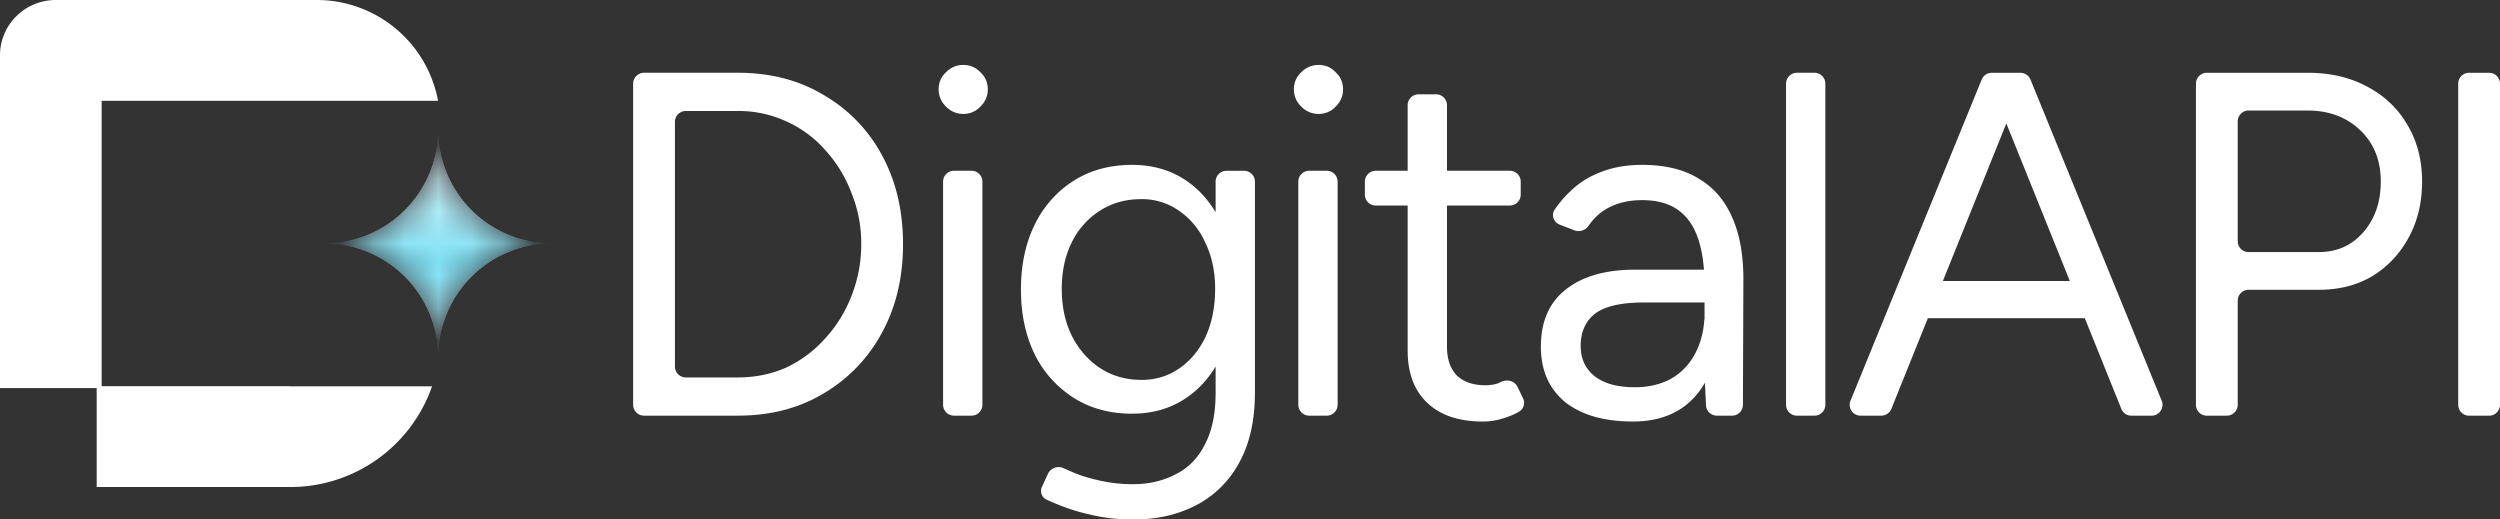
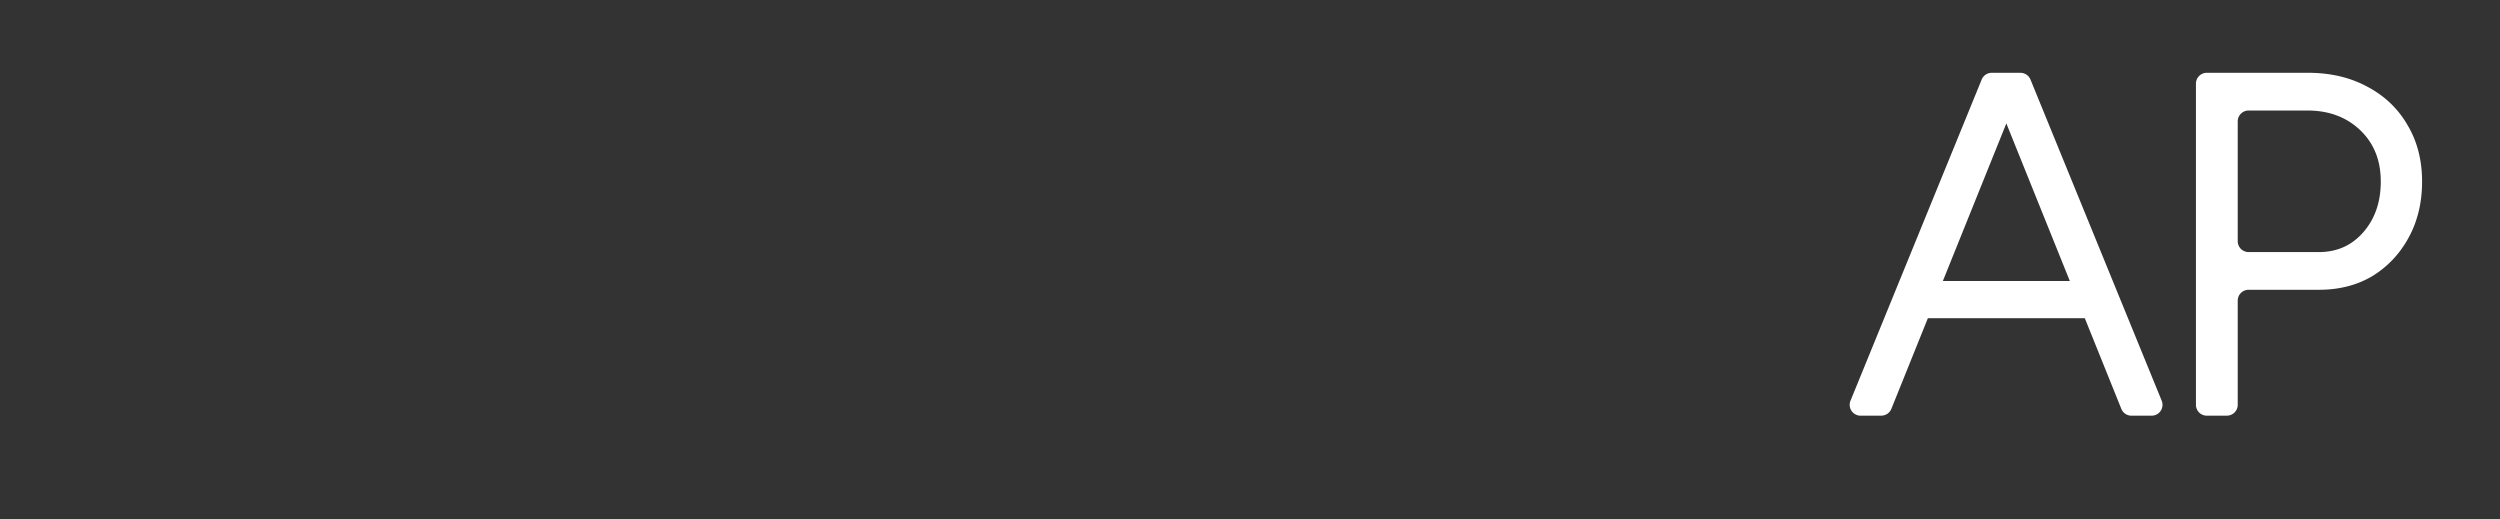
<svg xmlns="http://www.w3.org/2000/svg" width="77" height="16" fill="none">
  <rect width="100%" height="100%" fill="#333333" stroke="none" />
-   <path fill="#fff" d="M19.836 12.802a.335.335 0 0 1-.335-.336v-9.89c0-.184.15-.335.335-.335h2.89q1.5 0 2.634.68a4.7 4.7 0 0 1 1.802 1.855q.651 1.192.651 2.746 0 1.538-.651 2.73a4.8 4.8 0 0 1-1.802 1.87q-1.136.68-2.634.68zm.952-1.512c0 .185.15.335.335.335h1.603q.803 0 1.484-.302a3.7 3.7 0 0 0 1.196-.89q.53-.574.817-1.312a4.3 4.3 0 0 0 .303-1.6 4.1 4.1 0 0 0-.303-1.583 4.1 4.1 0 0 0-.817-1.328 3.5 3.5 0 0 0-1.196-.875 3.5 3.5 0 0 0-1.484-.317h-1.603a.335.335 0 0 0-.335.335zM29.382 12.802a.335.335 0 0 1-.335-.336V5.594c0-.185.15-.335.335-.335h.54c.186 0 .336.15.336.335v6.872c0 .186-.15.336-.335.336zm.285-9.293a.73.73 0 0 1-.53-.227.72.72 0 0 1-.227-.528q0-.316.227-.528a.73.73 0 0 1 .53-.226q.318 0 .53.226.227.211.227.528a.72.72 0 0 1-.227.528.7.7 0 0 1-.53.227M34.912 16q-.726 0-1.332-.15a6 6 0 0 1-1.014-.318 6 6 0 0 1-.34-.148c-.148-.072-.2-.25-.13-.4l.184-.396a.36.36 0 0 1 .47-.17q.108.049.24.104.363.165.847.271a4.5 4.5 0 0 0 1.06.12q.727 0 1.302-.3.591-.288.909-.921.333-.619.333-1.6V5.595c0-.185.15-.335.335-.335h.54c.186 0 .336.15.336.335v6.484q0 1.297-.485 2.172a3.16 3.16 0 0 1-1.332 1.313q-.847.437-1.923.437m-.045-3.259q-1.014 0-1.787-.482a3.33 3.33 0 0 1-1.21-1.343q-.425-.875-.425-1.991 0-1.148.424-2.007A3.3 3.3 0 0 1 33.08 5.56q.772-.482 1.787-.482.953 0 1.665.482.712.483 1.106 1.358.408.86.408 2.007 0 1.131-.408 1.99-.394.861-1.106 1.344-.712.482-1.665.482m.288-1.04q.666 0 1.18-.363.515-.362.803-.98.288-.634.288-1.464 0-.799-.303-1.418a2.3 2.3 0 0 0-.803-.98 1.96 1.96 0 0 0-1.18-.362q-.712 0-1.272.362a2.4 2.4 0 0 0-.863.98q-.303.619-.303 1.418 0 .83.318 1.464.318.618.863.98.56.363 1.271.362M40.323 12.802a.335.335 0 0 1-.335-.336V5.594c0-.185.15-.335.335-.335h.54c.186 0 .336.15.336.335v6.872c0 .186-.15.336-.335.336zm.286-9.293a.73.73 0 0 1-.53-.227.72.72 0 0 1-.227-.528q0-.316.227-.528a.73.73 0 0 1 .53-.226q.317 0 .53.226.227.211.227.528a.72.72 0 0 1-.227.528.7.7 0 0 1-.53.227M45.672 12.983q-1.106 0-1.71-.574-.607-.573-.606-1.614V3.241c0-.186.15-.336.335-.336h.54c.186 0 .336.15.336.336v7.434q0 .572.303.89.317.3.878.301.18 0 .348-.045a1 1 0 0 0 .128-.054c.188-.095.425-.042.516.148l.168.35a.316.316 0 0 1-.125.417 2.3 2.3 0 0 1-.46.195q-.318.106-.651.106M42.374 6.33a.335.335 0 0 1-.336-.336v-.4c0-.185.15-.335.336-.335h4.128c.186 0 .336.15.336.335v.4c0 .186-.15.336-.336.336zM52.88 12.802a.335.335 0 0 1-.335-.32l-.045-.917V8.819q0-.89-.197-1.463-.196-.59-.62-.89-.424-.302-1.105-.302-.621 0-1.076.256-.328.18-.572.53a.37.37 0 0 1-.432.147l-.456-.177c-.19-.073-.272-.296-.158-.463q.222-.325.498-.58.409-.391.954-.588.544-.211 1.242-.211 1.059 0 1.74.422.697.408 1.045 1.222.349.8.333 1.991l-.014 3.755c0 .184-.15.334-.335.334zm-2.59.18q-1.332 0-2.09-.603-.741-.618-.741-1.704 0-1.147.757-1.75.771-.62 2.15-.619h2.165v1.01h-1.893q-1.06 0-1.514.348-.44.347-.439.995 0 .589.439.936.439.332 1.226.332.651 0 1.136-.272.484-.285.742-.8.221-.43.263-.98a.273.273 0 0 1 .267-.256.25.25 0 0 1 .252.257q-.054 1.359-.691 2.202-.696.905-2.03.905M55.345 12.802a.335.335 0 0 1-.335-.336v-9.89c0-.184.15-.335.335-.335h.54c.186 0 .336.15.336.336v9.89c0 .185-.15.335-.335.335z" />
  <path fill="url(#a)" d="M65.648 12.803a.335.335 0 0 1-.311-.21l-3.984-9.89a.335.335 0 0 1 .31-.46h.566c.136 0 .259.082.31.208l4.041 9.89a.335.335 0 0 1-.31.462zm-8.342 0a.335.335 0 0 1-.31-.463l4.04-9.89a.335.335 0 0 1 .31-.208h.581c.238 0 .4.24.311.46l-3.984 9.89a.335.335 0 0 1-.311.21zm1.88-3.003a.335.335 0 0 1-.335-.335v-.476c0-.185.15-.335.335-.335h5.219c.185 0 .335.15.335.335v.476c0 .185-.15.335-.335.335z" />
  <path fill="url(#b)" d="M67.97 12.803a.335.335 0 0 1-.335-.336v-9.89c0-.185.15-.335.335-.335h3.117q1.03 0 1.817.423.803.422 1.241 1.176.455.755.455 1.75 0 .966-.41 1.72-.408.754-1.12 1.192-.711.423-1.65.422h-2.163a.335.335 0 0 0-.335.336v3.206c0 .185-.15.335-.335.335zm.952-5.375c0 .186.15.336.335.336h2.163q.833 0 1.363-.604.545-.618.545-1.569 0-.98-.636-1.584-.636-.603-1.62-.603h-1.815a.335.335 0 0 0-.335.335z" />
-   <path fill="url(#c)" d="M76.048 12.803a.335.335 0 0 1-.335-.336v-9.89c0-.185.15-.335.335-.335h.617c.185 0 .335.15.335.336v9.89c0 .184-.15.335-.335.335z" />
-   <path fill="#fff" d="M9.745 0a3.8 3.8 0 0 1 3.747 3.105H3.131v8.79h5.814v.003h4.362A4.62 4.62 0 0 1 8.934 15H2.978v-3.047H0V1.703C0 .763.77 0 1.718 0z" />
  <mask id="d" width="9" height="7" x="9" y="4" maskUnits="userSpaceOnUse" style="mask-type:alpha">
-     <path fill="#000" d="M13.496 4.012a3.497 3.497 0 0 0 3.505 3.484 3.497 3.497 0 0 0-3.505 3.489v.004-.004a3.497 3.497 0 0 0-3.505-3.489 3.497 3.497 0 0 0 3.505-3.484" />
-   </mask>
+     </mask>
  <g mask="url(#d)">
    <path fill="#fff" d="M13.496 4.012a3.497 3.497 0 0 0 3.505 3.484 3.497 3.497 0 0 0-3.505 3.489v.004-.004a3.497 3.497 0 0 0-3.505-3.489 3.497 3.497 0 0 0 3.505-3.484" />
    <path fill="url(#e)" d="M13.496 4.012a3.497 3.497 0 0 0 3.505 3.484 3.497 3.497 0 0 0-3.505 3.489v.004-.004a3.497 3.497 0 0 0-3.505-3.489 3.497 3.497 0 0 0 3.505-3.484" />
  </g>
  <defs>
    <linearGradient id="a" x1="66.999" x2="66.999" y1="2.001" y2="13.001" gradientUnits="userSpaceOnUse">
      <stop stop-color="#fff" />
      <stop offset=".45" stop-color="#fff" />
      <stop offset="1" stop-color="#fff" />
    </linearGradient>
    <linearGradient id="b" x1="66.999" x2="66.999" y1="2.001" y2="13.001" gradientUnits="userSpaceOnUse">
      <stop stop-color="#fff" />
      <stop offset=".45" stop-color="#fff" />
      <stop offset="1" stop-color="#fff" />
    </linearGradient>
    <linearGradient id="c" x1="66.999" x2="66.999" y1="2.001" y2="13.001" gradientUnits="userSpaceOnUse">
      <stop stop-color="#fff" />
      <stop offset=".45" stop-color="#fff" />
      <stop offset="1" stop-color="#fff" />
    </linearGradient>
    <linearGradient id="e" x1="13.529" x2="13.529" y1="3.852" y2="14.423" gradientUnits="userSpaceOnUse">
      <stop stop-color="#fff" />
      <stop offset=".398" stop-color="#7FE1F5" />
      <stop offset="1" stop-color="#fff" />
    </linearGradient>
  </defs>
</svg>